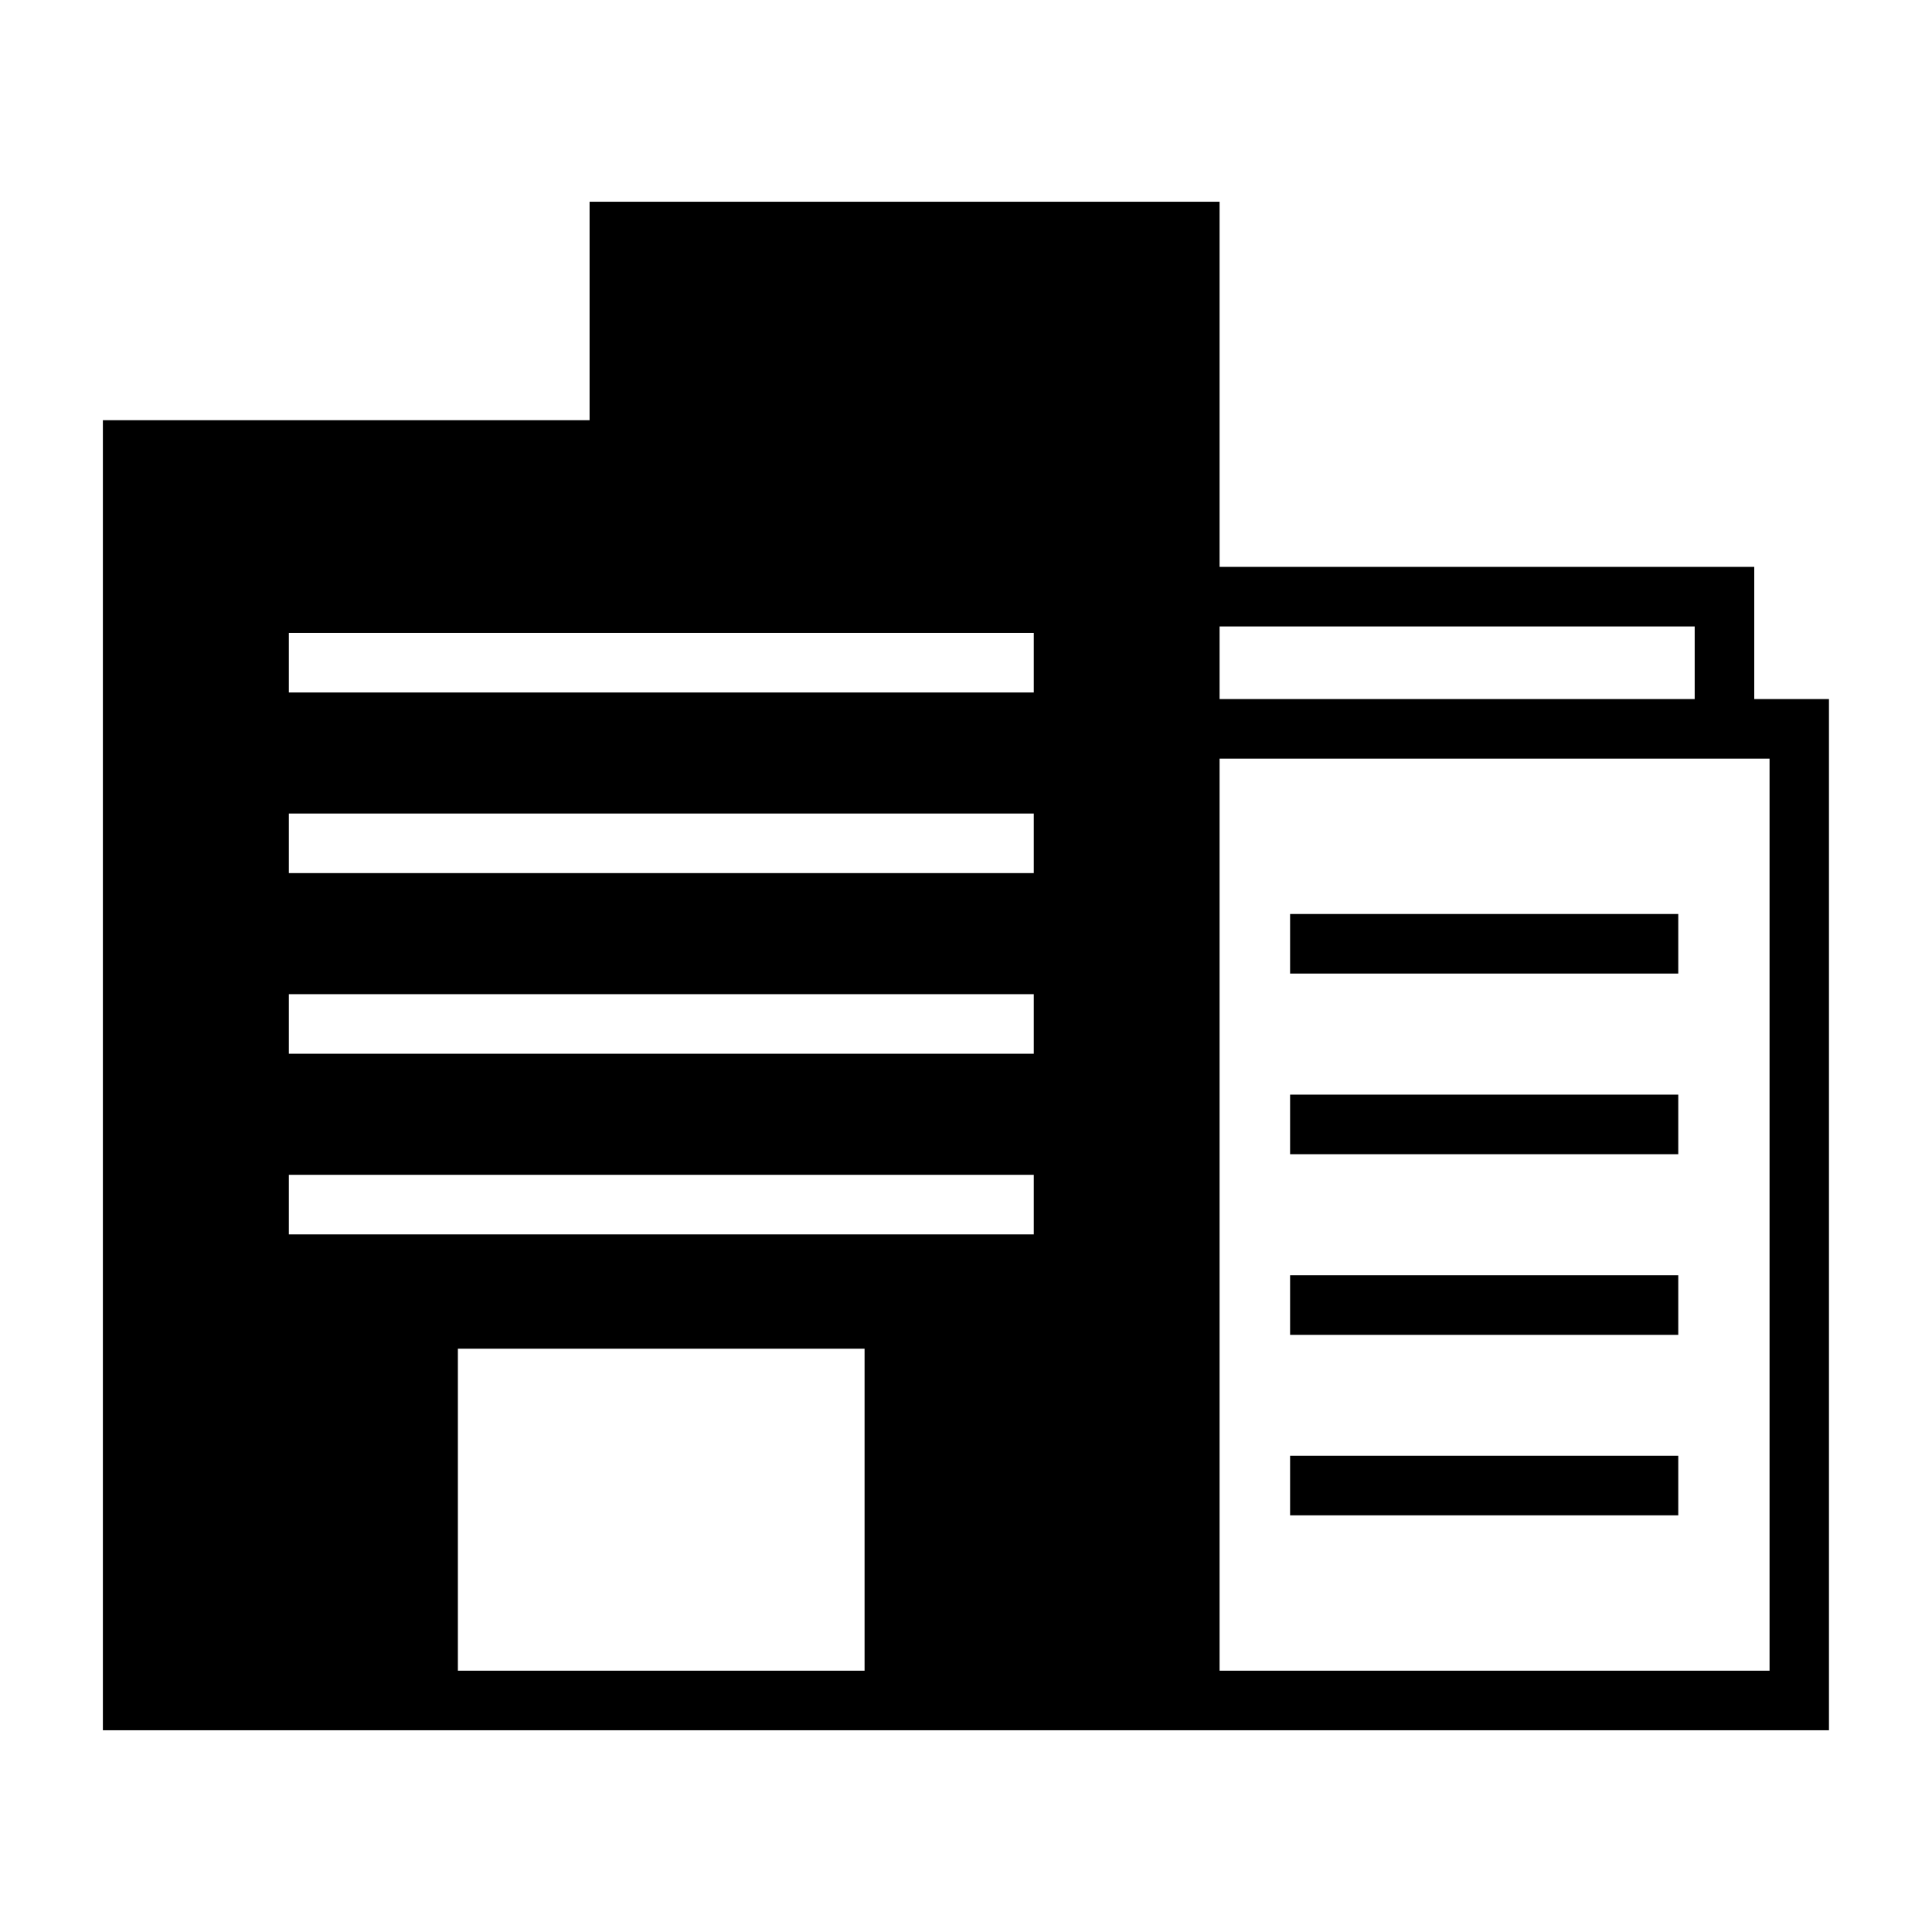
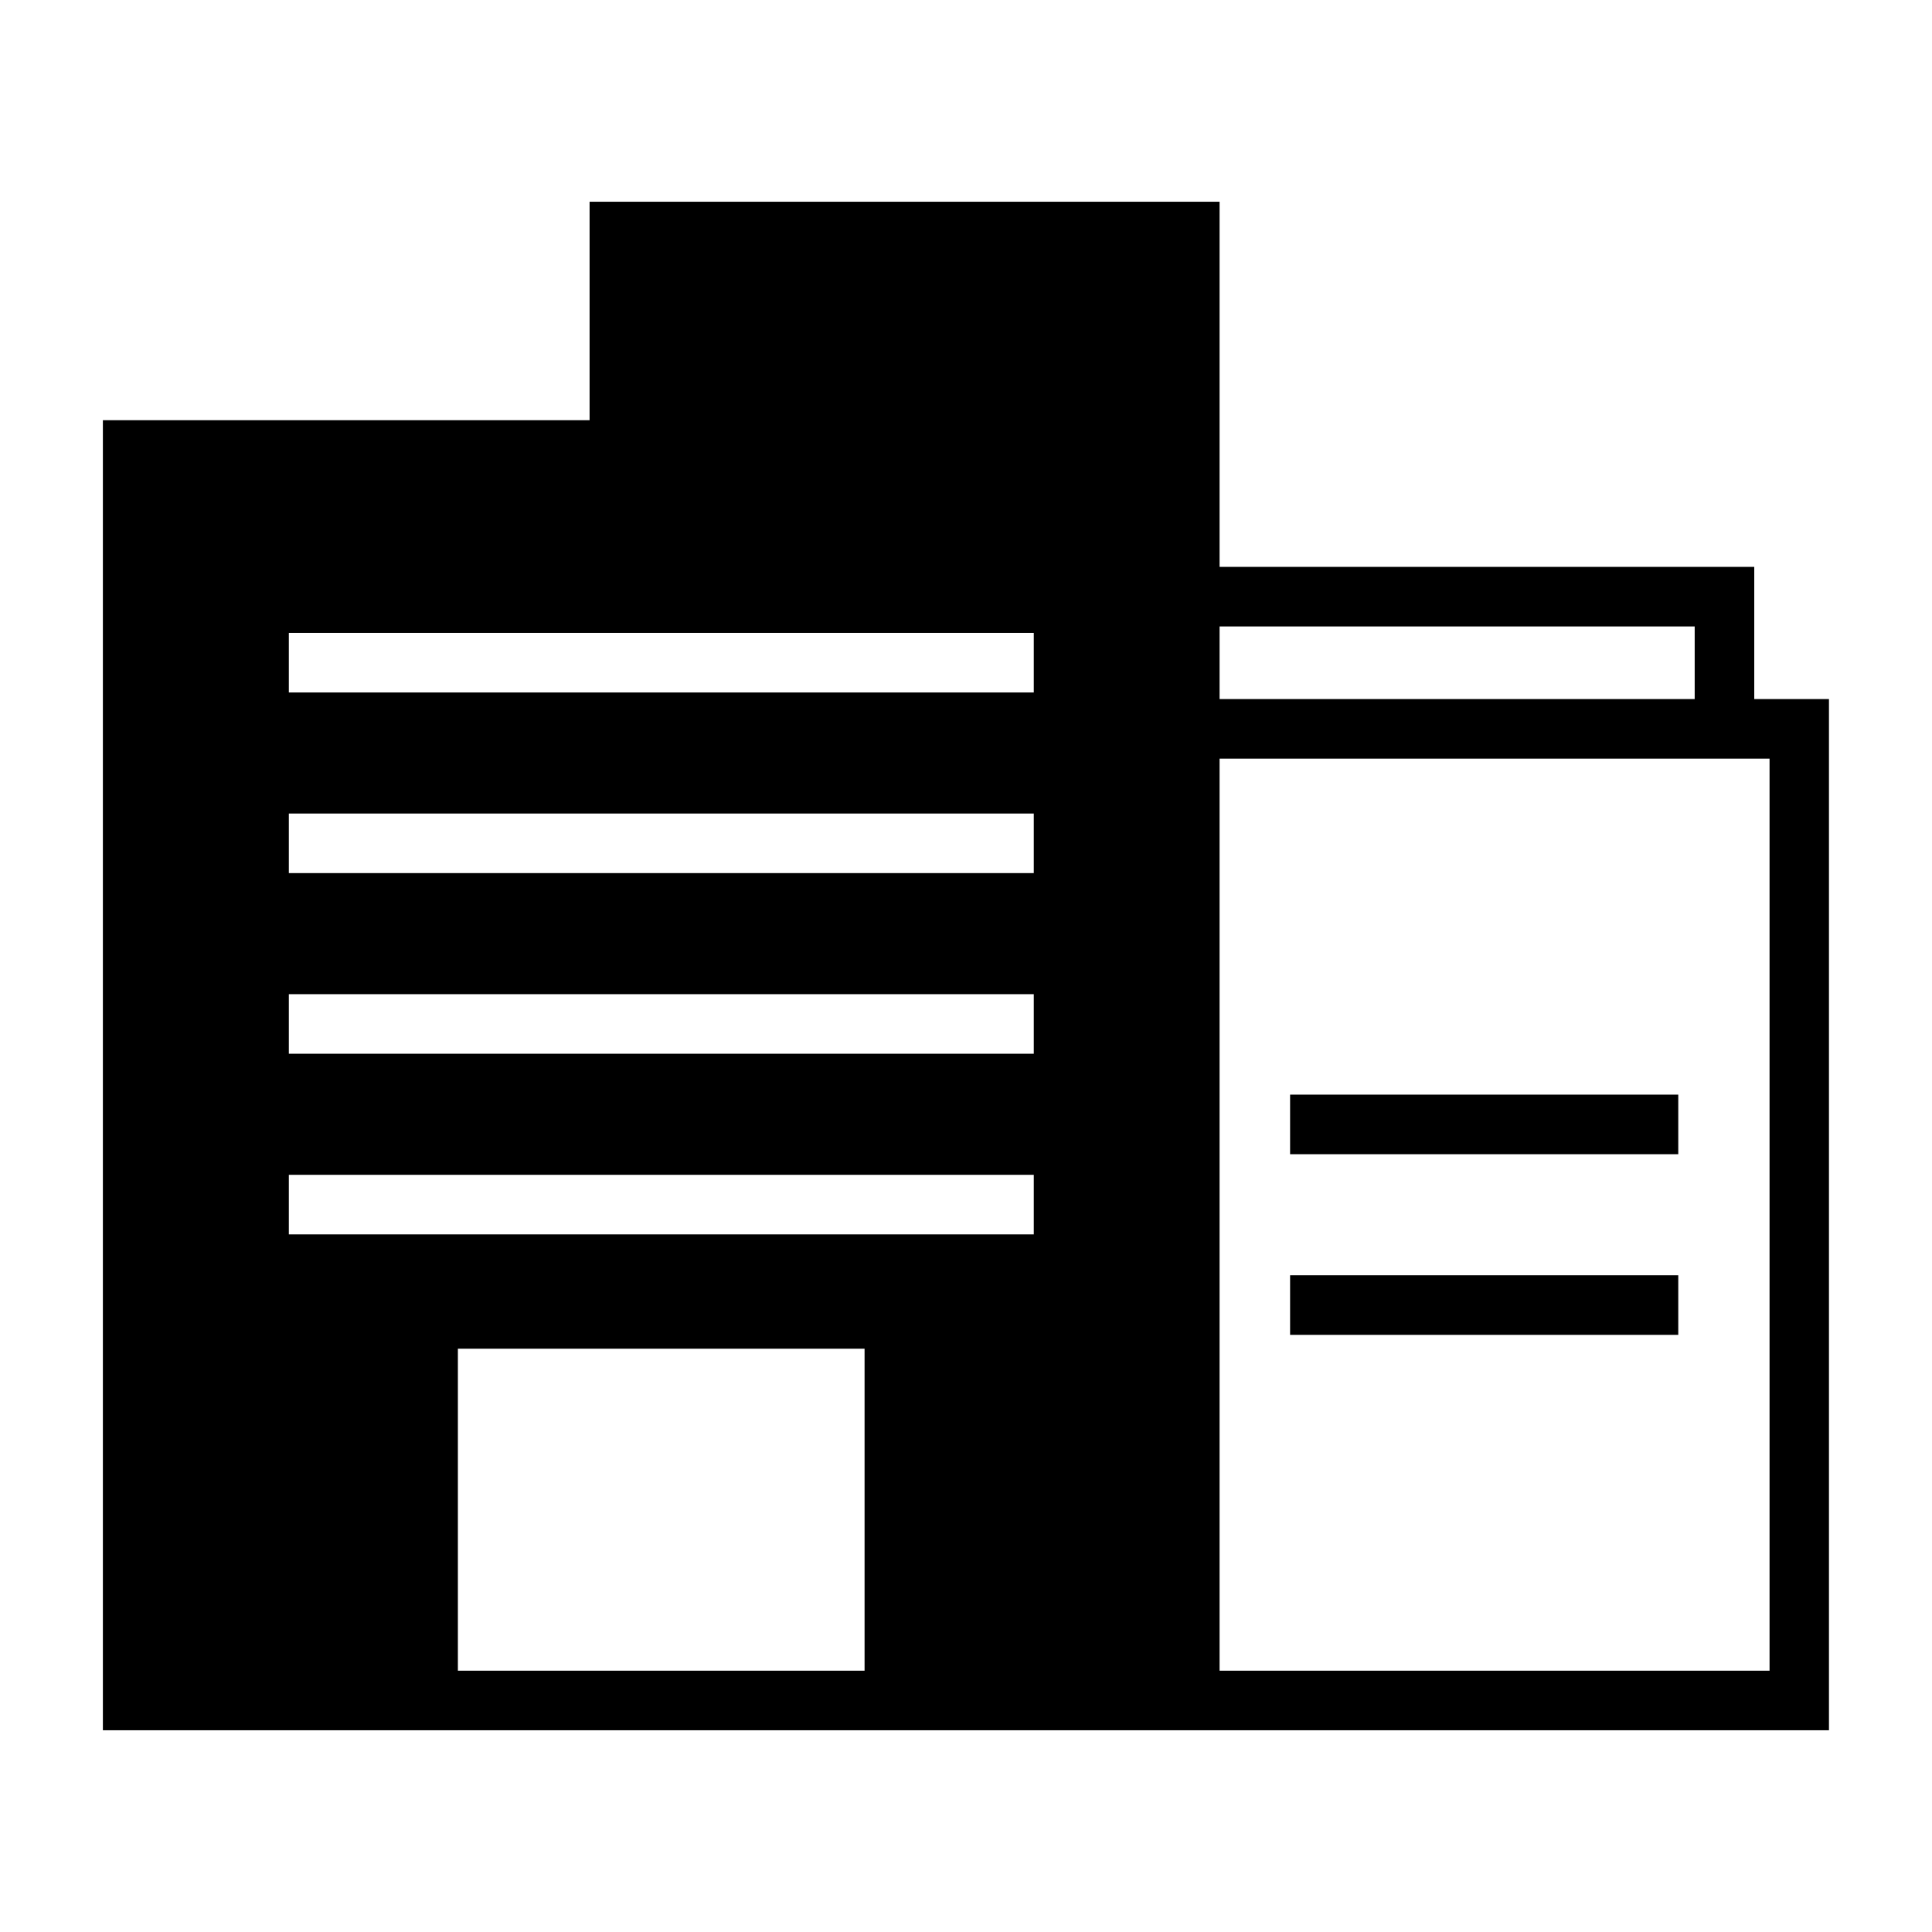
<svg xmlns="http://www.w3.org/2000/svg" id="Layer_1" version="1.1" viewBox="0 0 1200 1200">
  <path d="M1089.6,434.2v-82.1h-332.1V125.3h-391.3v135.7H63.9v813.7h1072.1V434.2h-46.4ZM537,1037.7h-252.6v-200h252.6v200ZM642,766.7H179.4v-37h462.7v37ZM642,654.5H179.4v-37h462.7v37ZM642,542.3H179.4v-37h462.7v37ZM642,430.1H179.4v-37h462.7v37ZM757.5,389.1h295.1v45.1h-295.1v-45.1ZM1099.1,1037.7h-341.6V471.2h341.6v566.5Z" />
-   <rect x="801.3" y="567.7" width="241.1" height="37" />
  <rect x="801.3" y="679.9" width="241.1" height="37" />
  <rect x="801.3" y="792.1" width="241.1" height="37" />
-   <rect x="801.3" y="904.2" width="241.1" height="37" />
</svg>